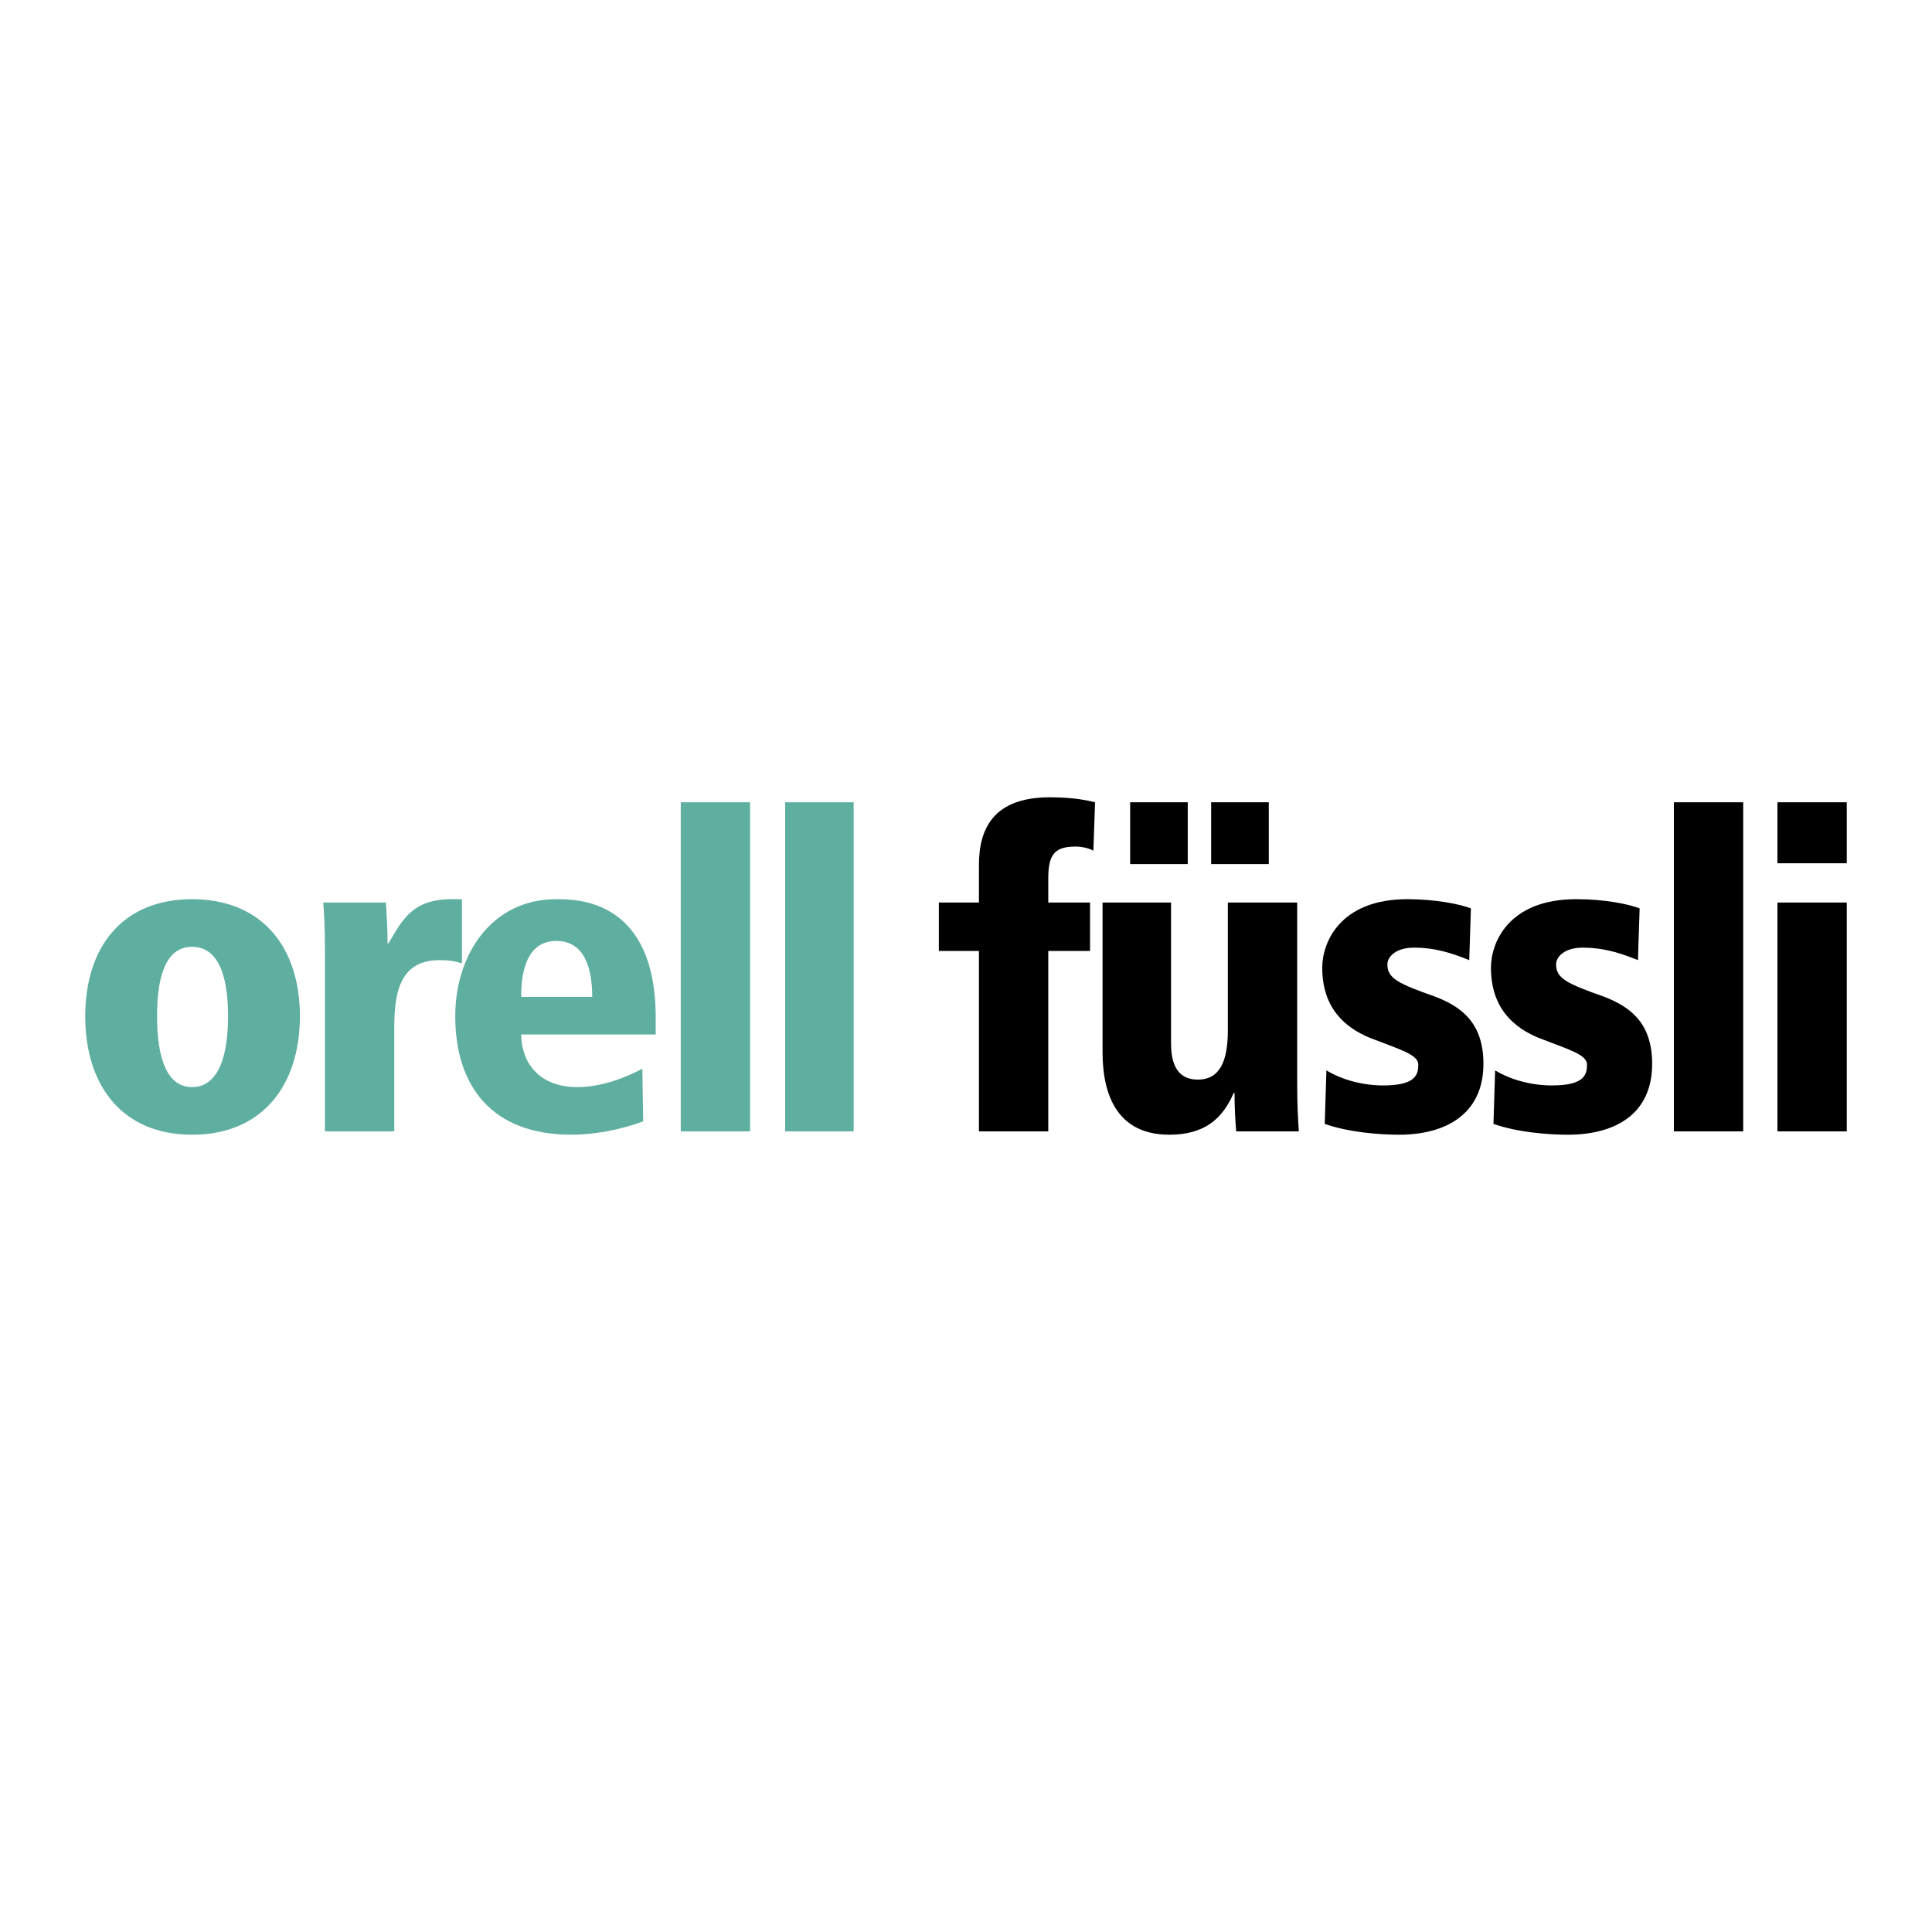
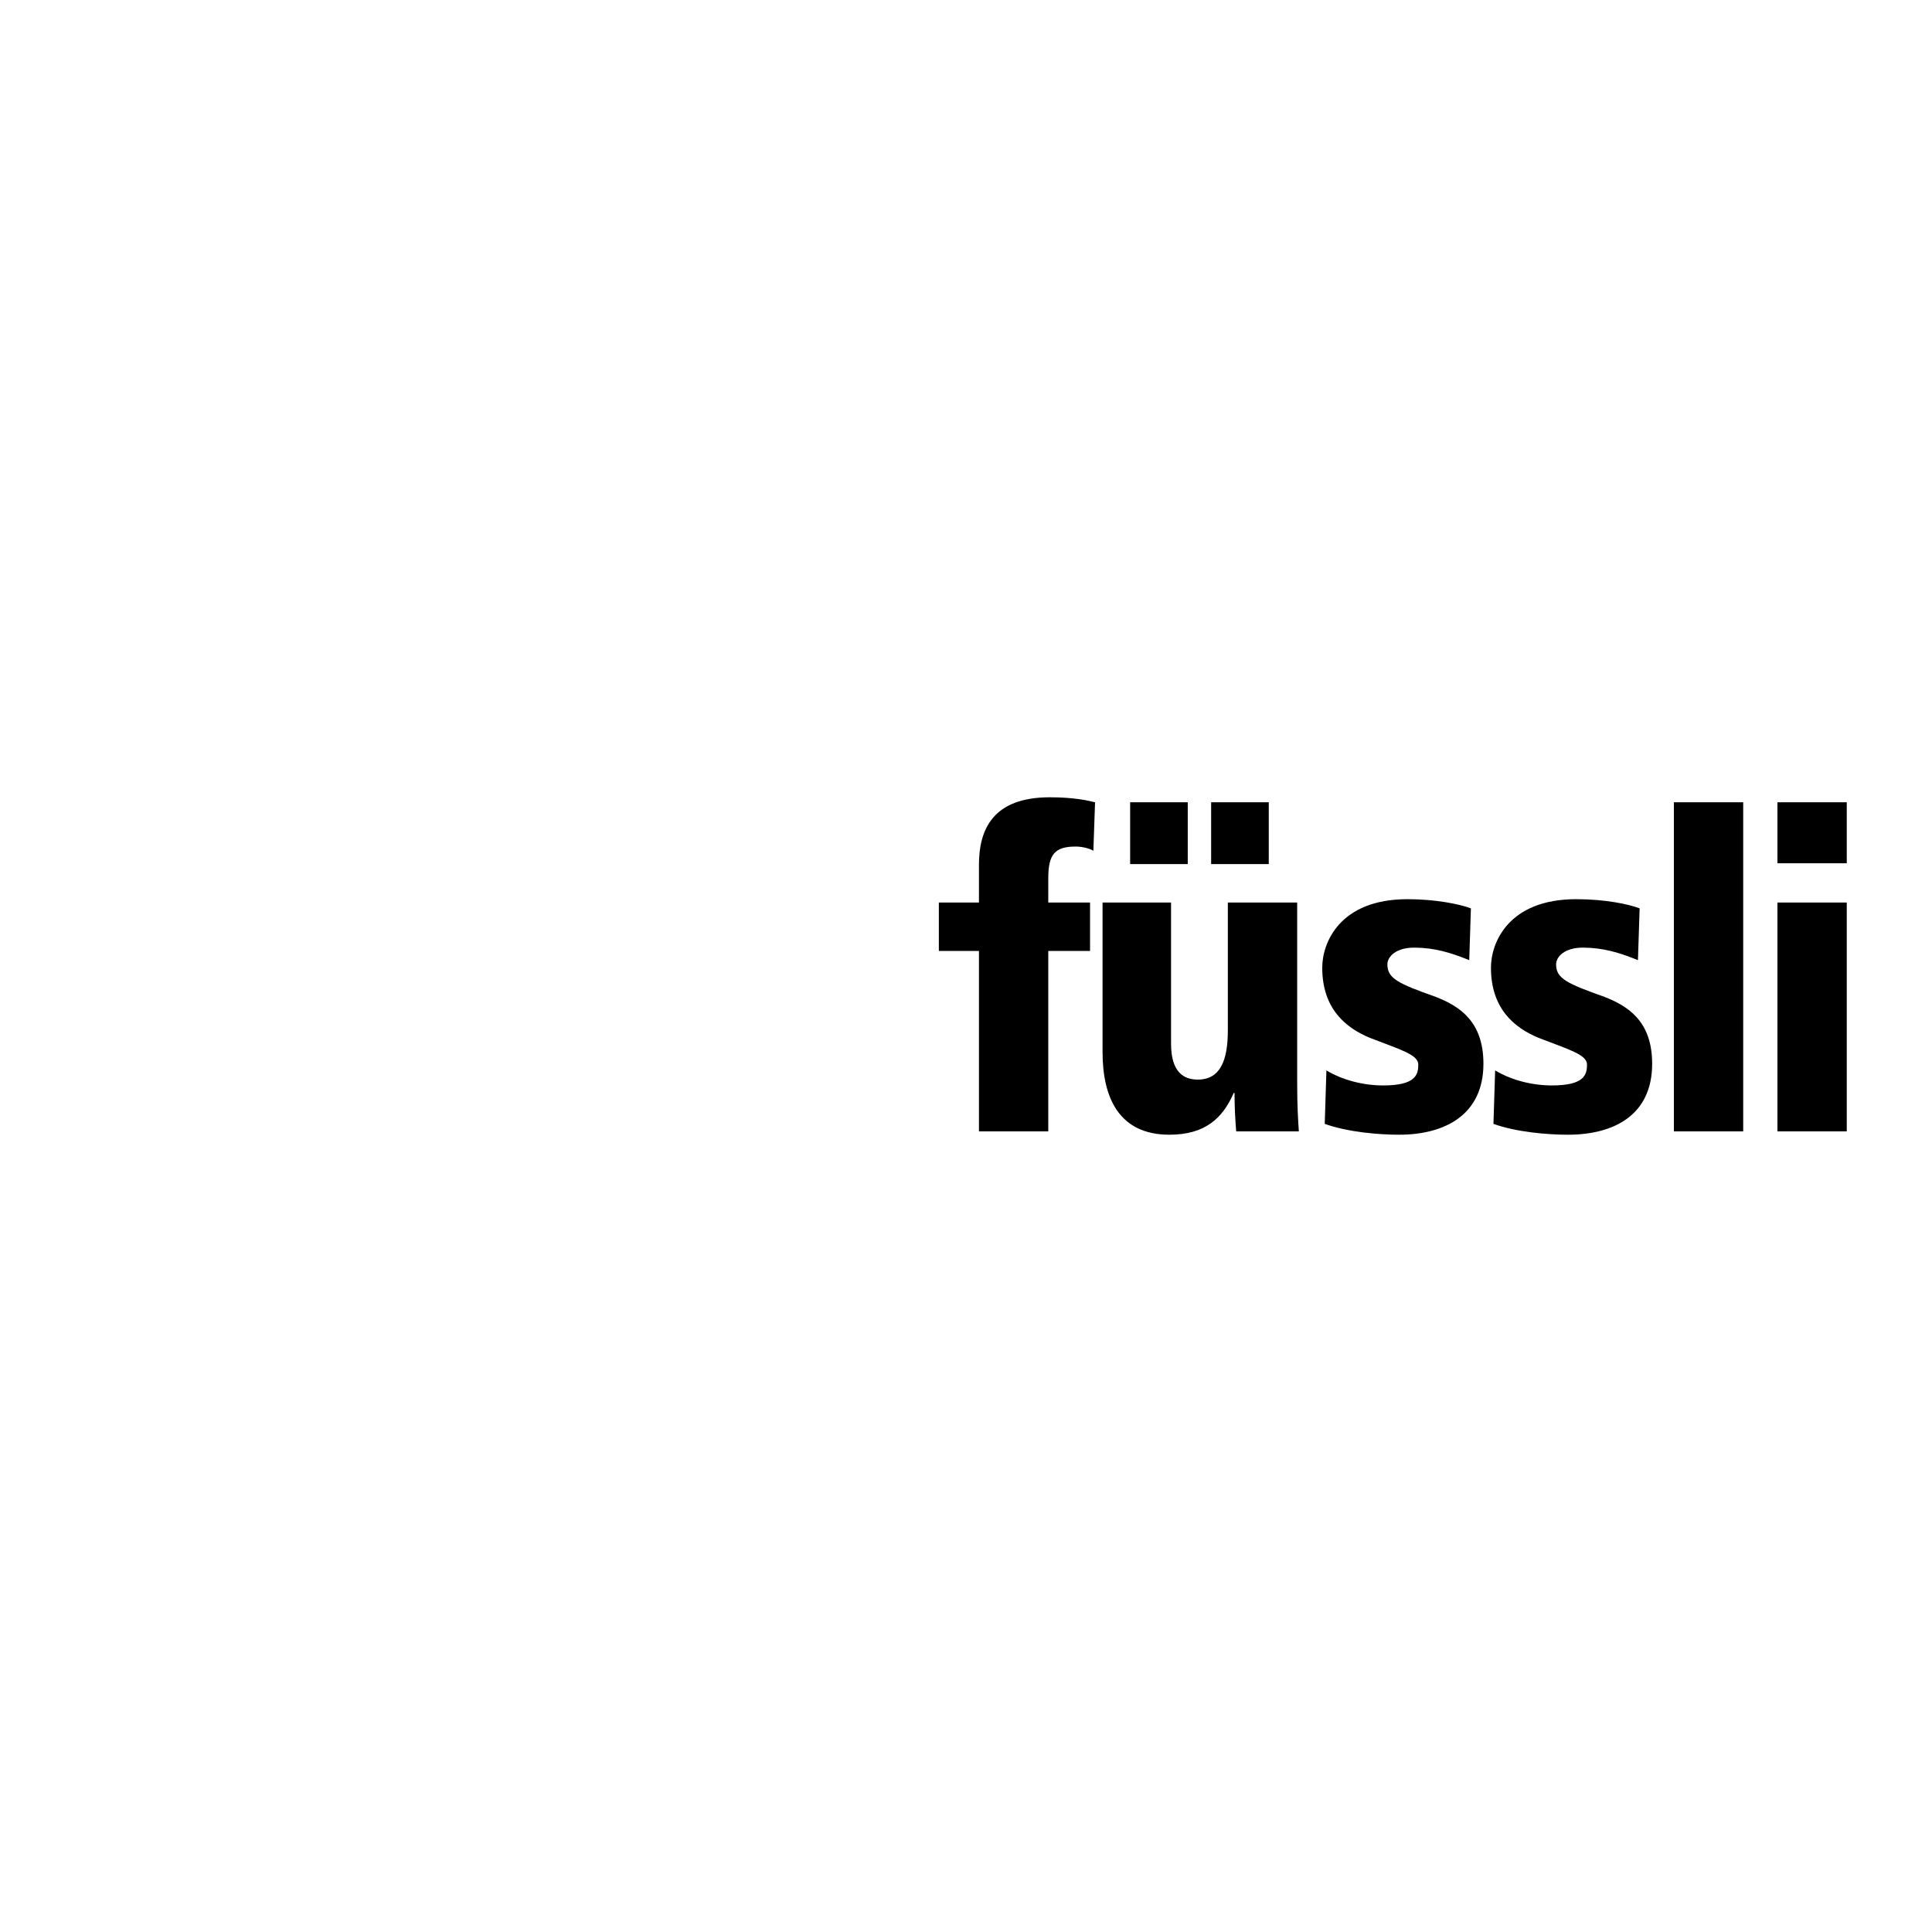
<svg xmlns="http://www.w3.org/2000/svg" width="2500" height="2500" viewBox="0 0 192.756 192.756">
  <g fill-rule="evenodd" clip-rule="evenodd">
    <path fill="#fff" d="M0 0h192.756v192.756H0V0z" />
-     <path d="M15.67 101.379c0-4.418 1.083-6.917 3.5-6.917s3.583 2.5 3.583 6.917c0 4.416-1.167 7.082-3.583 7.082-2.416 0-3.5-2.666-3.5-7.082zm-7.166 0c0 6.916 3.667 11.832 10.667 11.832s10.75-4.916 10.75-11.832c0-6.834-3.75-11.667-10.75-11.667S8.504 94.545 8.504 101.379zM32.42 94.795c0-2.167-.083-3.583-.167-4.75h6.25c.083 1.333.167 2.75.167 4.083h.083c1.417-2.417 2.417-4.417 6.333-4.417h1v6.417c-.667-.25-1.333-.334-2.25-.334-4.083 0-4.5 3.5-4.5 6.834v10.25H32.42V94.795zM52.003 99.461c0-1.166 0-5.583 3.5-5.583 2.833 0 3.583 2.75 3.583 5.583h-7.083zm13.417 2.084c0-11.833-7.833-11.833-9.917-11.833-6.5 0-10.083 5.583-10.083 11.667 0 6.916 3.583 11.832 11.583 11.832 2.333 0 4.917-.5 7.167-1.332l-.083-5.25c-1.75.916-4.083 1.832-6.5 1.832-3.833 0-5.583-2.5-5.583-5.25H65.42v-1.666zM67.92 80.045h6.916v32.834H67.92V80.045zM78.336 80.045h6.834v32.834h-6.834V80.045z" fill="#5eafa0" />
    <path d="M93.67 90.045h4v-3.75c0-3.583 1.416-6.75 7.084-6.75 2.416 0 3.832.333 4.5.5l-.168 4.833c-.416-.25-1.166-.417-1.75-.417-2.082 0-2.75.75-2.75 3.167v2.417h4.168v4.833h-4.168v18H97.67v-18h-4v-4.833zM129.42 108.045c0 2.25.082 3.584.166 4.834h-6.25c-.084-1-.166-2.334-.166-3.834h-.084c-1.084 2.5-2.834 4.166-6.416 4.166-5 0-6.668-3.666-6.668-8.25V90.045h6.834v14.084c0 2.832 1.25 3.582 2.666 3.582 2.25 0 3-1.916 3-4.916v-12.75h6.918v18zM146.586 95.795c-1.834-.75-3.5-1.25-5.5-1.25-1.834 0-2.666.917-2.666 1.666 0 1.418 1.082 1.918 4.832 3.25 2.334.918 4.75 2.418 4.75 6.668 0 5.082-3.832 7.082-8.416 7.082-2 0-5.084-.25-7.416-1.082l.166-5.334c1.666 1 3.75 1.5 5.666 1.5 3.25 0 3.5-1.084 3.5-2.084s-1.832-1.5-4.832-2.666c-2.418-1-4.75-2.916-4.75-7 0-2.5 1.75-6.833 8.5-6.833 2.832 0 5.25.5 6.332.917l-.166 5.166zM163.418 95.795c-1.832-.75-3.498-1.25-5.498-1.25-1.834 0-2.668.917-2.668 1.666 0 1.418 1.084 1.918 4.834 3.25 2.334.918 4.75 2.418 4.75 6.668 0 5.082-3.75 7.082-8.416 7.082-2 0-5.084-.25-7.418-1.082l.168-5.334c1.666 1 3.75 1.5 5.666 1.5 3.25 0 3.5-1.084 3.5-2.084s-1.834-1.5-4.834-2.666c-2.416-1-4.75-2.916-4.75-7 0-2.5 1.75-6.833 8.5-6.833 2.918 0 5.25.5 6.334.917l-.168 5.166zM167.002 80.045h6.918v32.834h-6.918V80.045zM177.336 90.045h6.916v22.834h-6.916V90.045zm0-10h6.916v6.083h-6.916v-6.083zM112.754 86.211h5.748v-6.166h-5.748v6.166zM120.836 86.211h5.75v-6.166h-5.75v6.166z" />
  </g>
</svg>